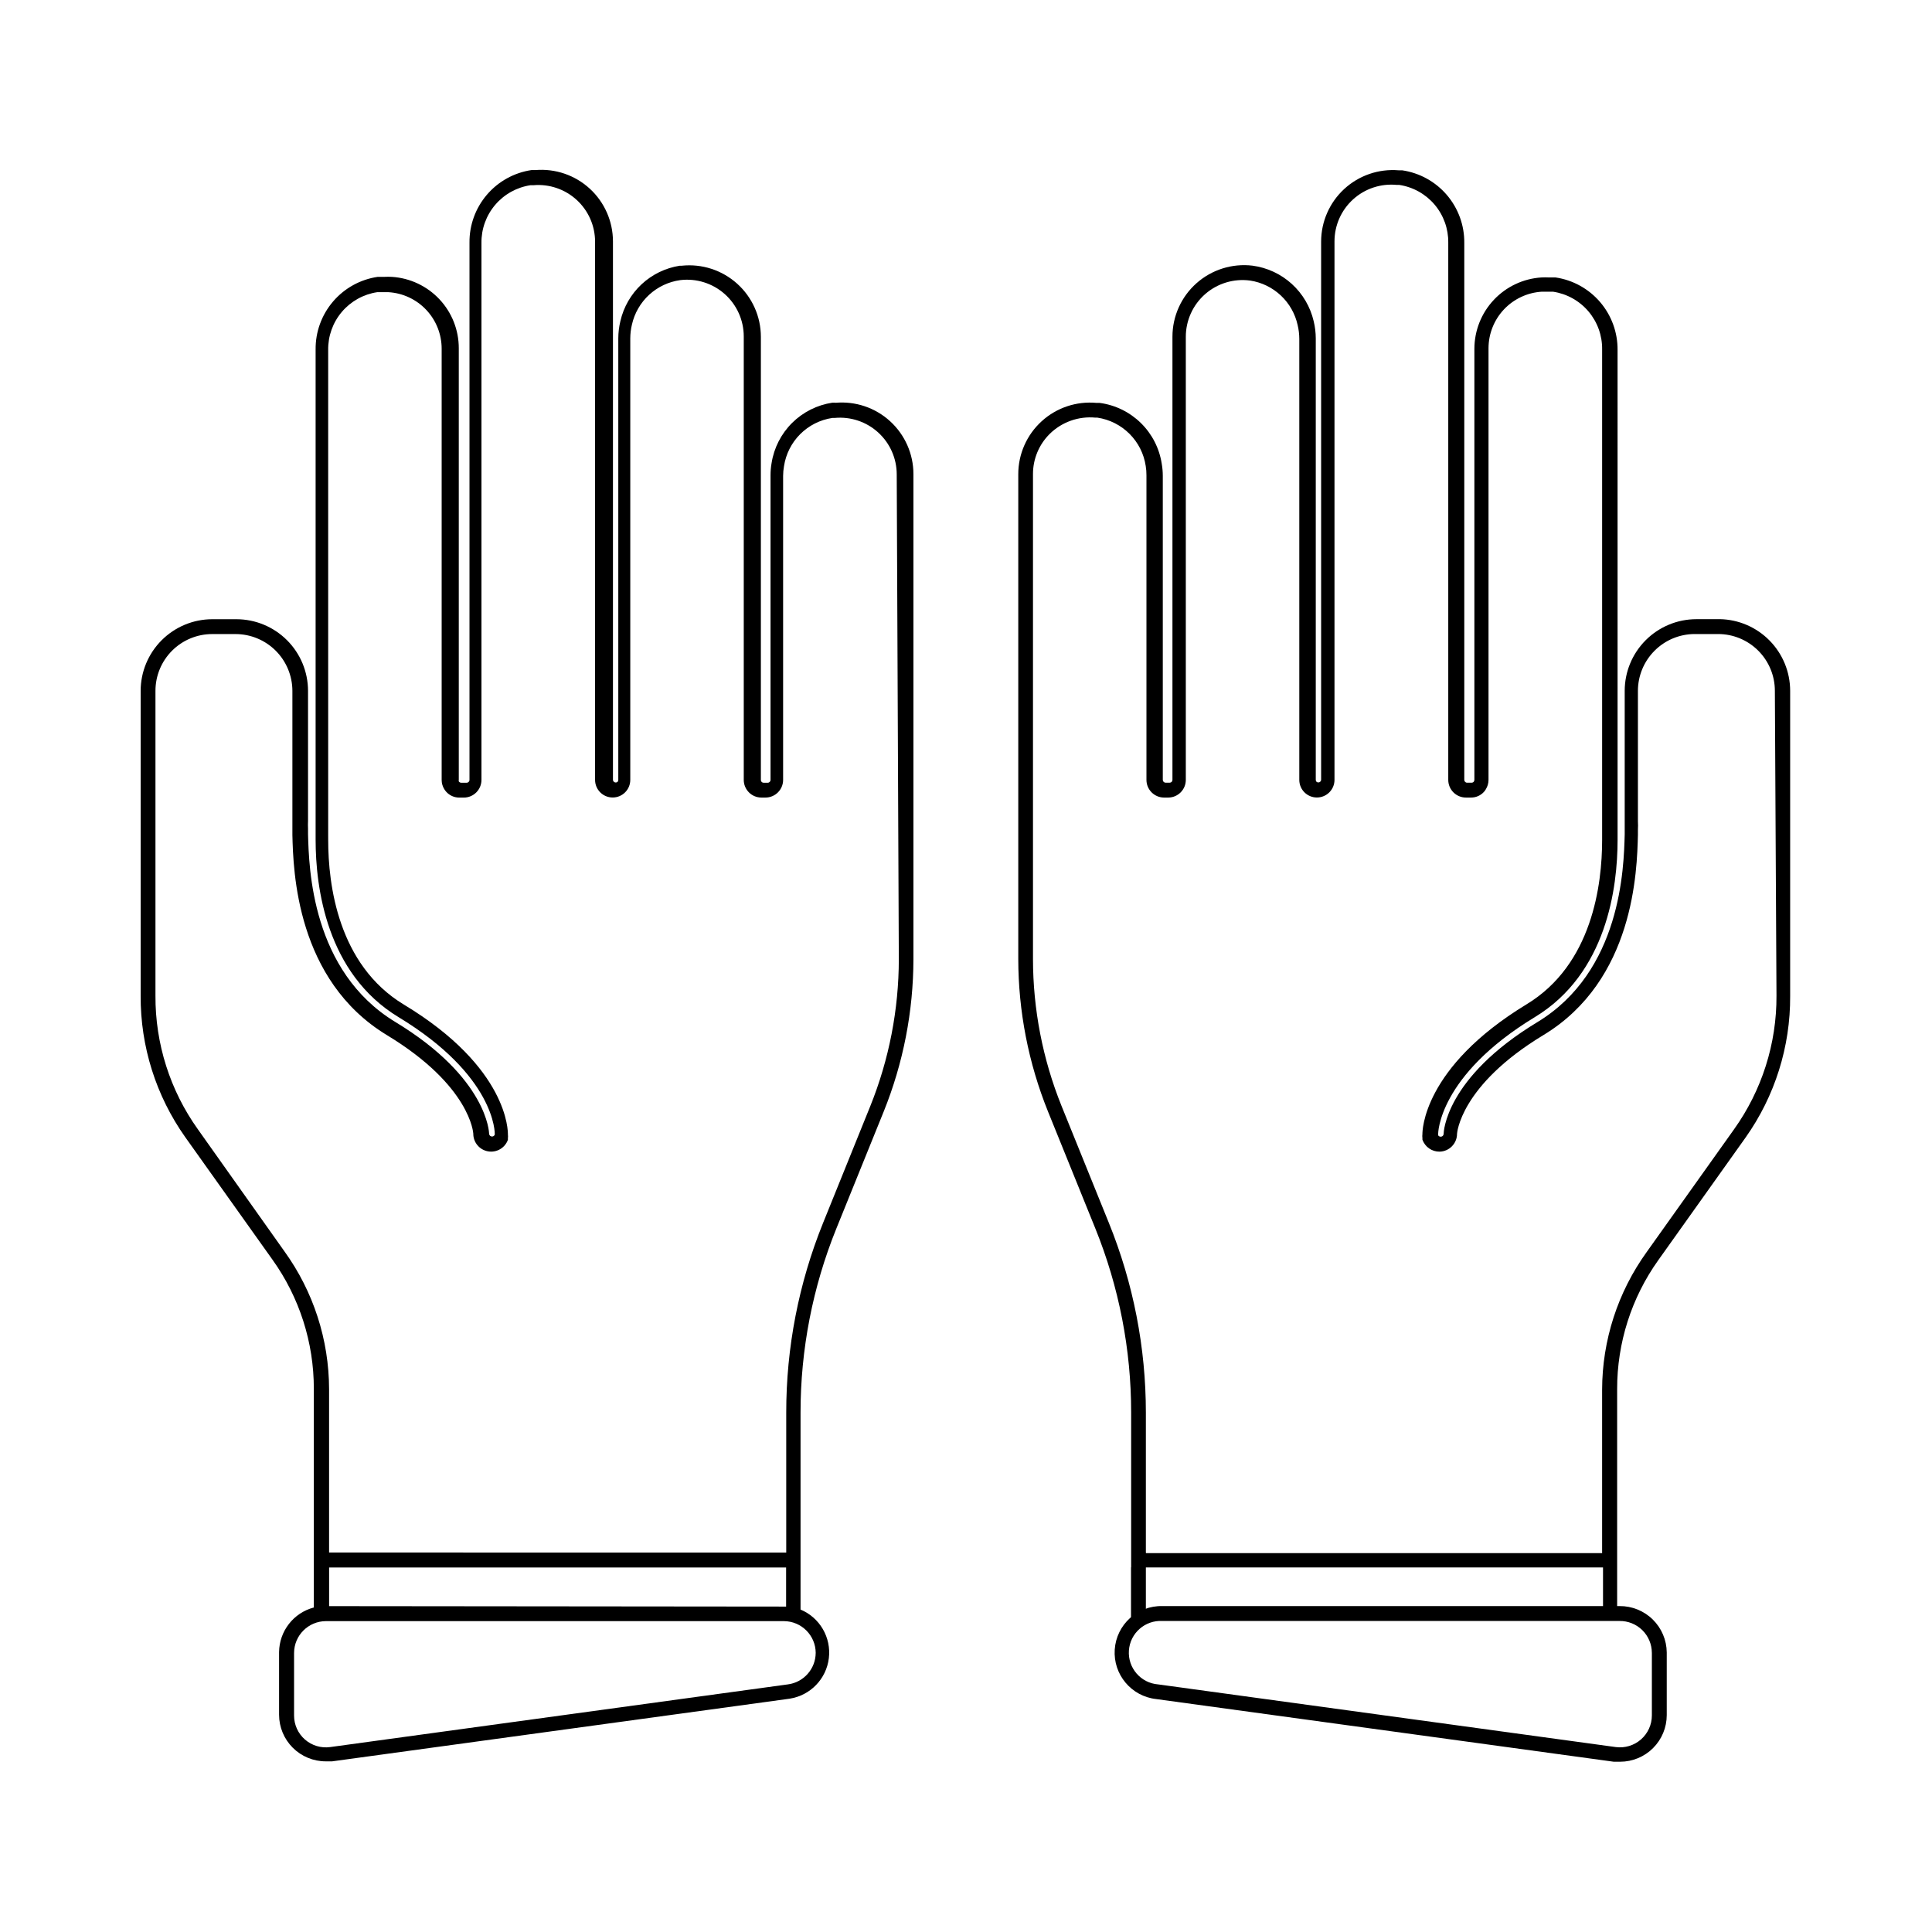
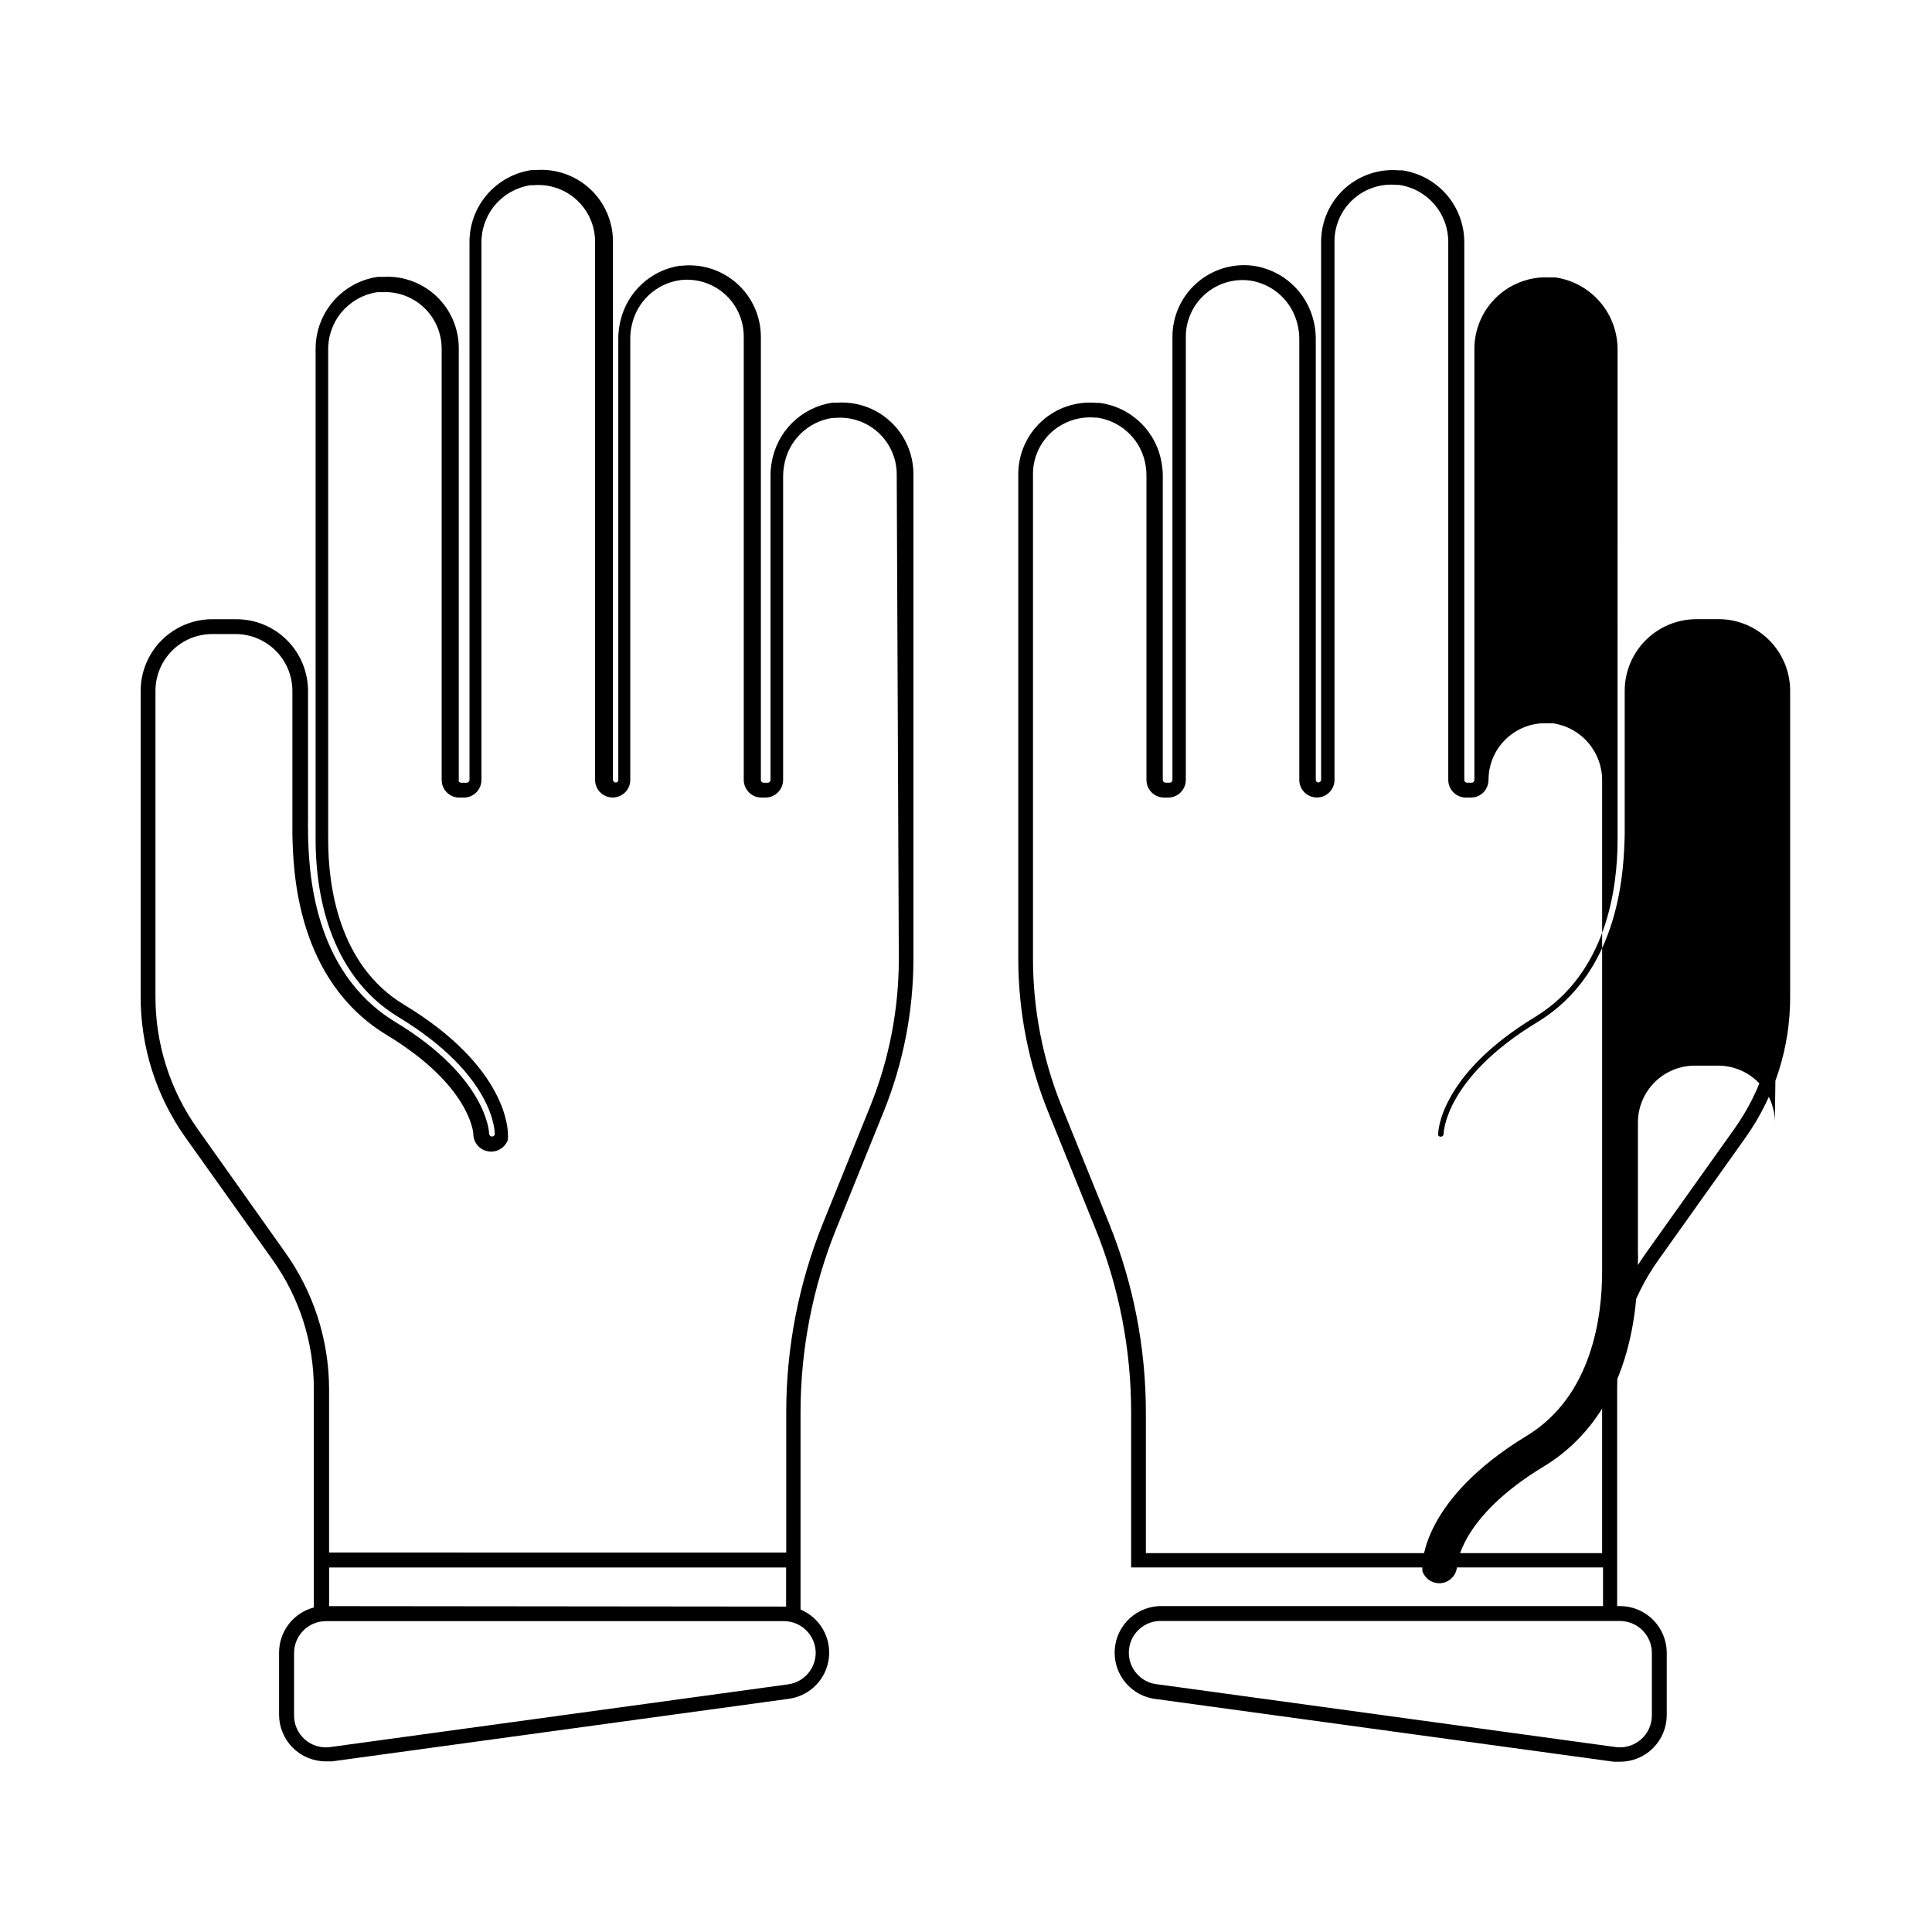
<svg xmlns="http://www.w3.org/2000/svg" fill="#000000" width="800px" height="800px" version="1.1" viewBox="144 144 512 512">
  <g>
-     <path d="m443.73 559.41v14.957l3.938-2.242v-16.648z" />
    <path d="m365.44 250.71h-0.828c-4.043 0.602-7.789 2.484-10.695 5.363-2.902 2.883-4.809 6.613-5.441 10.656-0.188 1.062-0.277 2.144-0.277 3.227v80.727c0 0.414-0.332 0.75-0.746 0.75h-1.102c-0.195 0-0.383-0.082-0.516-0.223-0.133-0.141-0.203-0.332-0.195-0.527v-117.41c0-5.379-2.289-10.504-6.289-14.098-4-3.598-9.34-5.324-14.688-4.758h-0.512c-3.793 0.59-7.32 2.305-10.129 4.922-2.805 2.617-4.762 6.019-5.617 9.762-0.359 1.496-0.547 3.027-0.551 4.566v117.02c0.008 0.191-0.062 0.375-0.195 0.512-0.215 0.176-0.508 0.219-0.766 0.113-0.254-0.109-0.43-0.348-0.453-0.625v-142.72c-0.004-5.312-2.234-10.379-6.144-13.969-3.914-3.59-9.152-5.375-14.441-4.926h-1.023c-4.602 0.688-8.797 3.012-11.812 6.551-3.019 3.539-4.652 8.047-4.602 12.699v142.36c0 0.414-0.336 0.75-0.75 0.75h-1.492c-0.242-0.023-0.461-0.152-0.594-0.355-0.035-0.129-0.035-0.266 0-0.395v-114.38c0.012-4.824-1.82-9.469-5.121-12.988-3.297-3.516-7.816-5.644-12.629-5.945-0.656-0.035-1.312-0.035-1.969 0h-1.77c-4.606 0.676-8.812 3-11.836 6.539-3.027 3.539-4.668 8.055-4.617 12.707v127.45 1.141 1.34c0 12.594 2.875 35.426 21.965 46.996 25.664 15.547 25.586 30.742 25.504 31.172-0.129 0.297-0.426 0.484-0.75 0.473-0.207-0.012-0.402-0.102-0.543-0.258s-0.215-0.359-0.203-0.57c0 0-0.277-14.641-24.836-29.52-22.199-13.461-22.906-40.777-23.145-49.75v-1.496c-0.035-0.68-0.035-1.363 0-2.047v-34.48c-0.012-5.027-2.012-9.848-5.566-13.402-3.559-3.555-8.375-5.559-13.406-5.566h-6.414c-5.027 0.008-9.848 2.012-13.402 5.566-3.559 3.555-5.559 8.375-5.57 13.402v80.809c-0.07 13.414 4.059 26.52 11.809 37.469l23.145 32.512c7.133 9.98 10.957 21.941 10.941 34.207v57.938c-5.375 1.414-9.145 6.246-9.211 11.809v16.609c0 3.277 1.305 6.422 3.621 8.738s5.461 3.621 8.738 3.621h1.691l121.27-16.609v-0.004c5.469-0.848 9.707-5.227 10.375-10.719 0.668-5.492-2.394-10.762-7.5-12.895v-52.152c-0.012-16.73 3.211-33.301 9.484-48.809l12.555-31.016c5.18-12.836 7.852-26.543 7.875-40.383v-128.55c0-5.332-2.246-10.418-6.184-14.012-3.941-3.598-9.211-5.367-14.52-4.879zm-5.273 331.33c-0.027 4.242-3.191 7.812-7.402 8.344l-121.27 16.609c-2.41 0.332-4.844-0.398-6.676-1.996-1.836-1.602-2.887-3.914-2.887-6.348v-16.609c0.02-4.644 3.781-8.402 8.422-8.422h121.39c4.644 0.02 8.402 3.777 8.426 8.422zm-128.95-12.398v-10.234h121.11v10.352h-0.629zm150.98-171.45c-0.012 13.34-2.578 26.555-7.555 38.926l-12.52 30.977c-6.461 15.984-9.777 33.062-9.762 50.305v37.039l-121.15-0.004v-43.297 0.004c-0.023-13.098-4.152-25.859-11.809-36.488l-22.945-32.355c-7.387-10.328-11.324-22.723-11.258-35.422v-80.809c0-3.984 1.582-7.809 4.402-10.629 2.82-2.82 6.644-4.406 10.633-4.406h6.219c3.984 0.012 7.805 1.598 10.621 4.418 2.816 2.816 4.402 6.633 4.414 10.617v34.715 2.086 1.418c0.234 9.523 1.023 38.453 25.031 53.02 22.238 13.461 22.906 26.055 22.906 26.098h0.004c-0.031 2.309 1.609 4.301 3.883 4.711 2.273 0.41 4.512-0.883 5.289-3.059v-0.395c0.043-0.34 0.043-0.684 0-1.023 0-0.707 0.234-17.633-27.551-34.402-17.477-10.547-20.074-31.844-20.074-43.609l-0.004-1.258v-1.219-127.37c-0.059-3.699 1.223-7.293 3.613-10.117 2.391-2.82 5.723-4.684 9.379-5.234h2.992-0.004c3.82 0.23 7.406 1.91 10.023 4.699 2.621 2.789 4.074 6.473 4.07 10.297v114.26c-0.004 0.848 0.227 1.68 0.668 2.402 0.145 0.254 0.316 0.492 0.512 0.707 0.875 0.996 2.137 1.57 3.465 1.574h1.219c2.586 0 4.684-2.098 4.684-4.684v-142.29c-0.051-3.691 1.238-7.277 3.625-10.09 2.387-2.816 5.715-4.672 9.363-5.223h0.789c4.199-0.363 8.359 1.051 11.465 3.902 3.109 2.852 4.875 6.879 4.867 11.094v142.6c0 2.578 2.09 4.664 4.664 4.664 2.578 0 4.664-2.086 4.664-4.664v-116.98c0.004-1.234 0.148-2.461 0.434-3.66 0.68-3.043 2.273-5.805 4.566-7.918 2.293-2.109 5.18-3.469 8.266-3.891 4.266-0.508 8.543 0.836 11.754 3.684 3.211 2.852 5.051 6.938 5.055 11.234v117.53c0 2.57 2.07 4.664 4.644 4.684h1.102c2.586 0 4.684-2.098 4.684-4.684v-80.57c0.004-0.855 0.082-1.715 0.234-2.559 0.488-3.223 2-6.207 4.309-8.512 2.309-2.301 5.297-3.801 8.523-4.281h0.59c4.215-0.398 8.402 1 11.531 3.844 3.133 2.848 4.918 6.883 4.922 11.113z" />
-     <path d="m599.75 308.09h-6.219c-5.027 0.008-9.848 2.012-13.402 5.566-3.555 3.555-5.559 8.375-5.566 13.402v34.758 1.852 1.457c-0.234 8.973-0.945 36.289-23.145 49.75-24.52 14.84-24.836 29.363-24.836 29.559 0.008 0.355-0.223 0.672-0.562 0.773-0.344 0.098-0.707-0.039-0.895-0.344v-0.395s0-15.352 25.586-30.898c19.129-11.57 21.965-34.402 21.965-46.996v-1.613-0.867l-0.004-127.32c0.047-4.656-1.59-9.172-4.617-12.711-3.023-3.539-7.231-5.863-11.836-6.539h-1.73c-0.656-0.035-1.312-0.035-1.969 0-4.816 0.301-9.34 2.426-12.645 5.945-3.305 3.516-5.144 8.16-5.148 12.988v114.22c-0.004 0.188-0.074 0.367-0.195 0.512-0.129 0.148-0.316 0.23-0.512 0.238h-1.219c-0.414 0-0.75-0.336-0.75-0.75v-142.29c0.051-4.656-1.59-9.172-4.613-12.711-3.027-3.539-7.231-5.863-11.84-6.539h-0.906 0.004c-5.293-0.449-10.531 1.336-14.441 4.926-3.914 3.594-6.141 8.66-6.144 13.969v142.64c-0.023 0.277-0.199 0.516-0.457 0.625-0.254 0.105-0.551 0.062-0.766-0.113-0.129-0.137-0.199-0.32-0.195-0.512v-116.98c-0.004-1.539-0.188-3.07-0.551-4.566-0.887-3.812-2.914-7.262-5.809-9.891-2.898-2.633-6.527-4.316-10.406-4.832-5.387-0.641-10.793 1.055-14.848 4.66-4.055 3.602-6.375 8.77-6.367 14.195v117.41c0.008 0.195-0.062 0.387-0.195 0.527s-0.32 0.223-0.516 0.223h-1.102c-0.414 0-0.746-0.336-0.746-0.75v-80.57c0-1.066-0.094-2.133-0.277-3.188-0.629-4.109-2.57-7.902-5.535-10.809-2.969-2.91-6.797-4.781-10.918-5.328h-0.828 0.004c-5.32-0.5-10.598 1.266-14.547 4.863-3.949 3.594-6.199 8.688-6.199 14.027v128.51c0.023 13.84 2.695 27.547 7.875 40.383l12.555 31.016c6.273 15.508 9.496 32.078 9.484 48.809v41.012h125.05v10.234h-116.78c-6.613-0.156-12.18 4.926-12.621 11.527-0.441 6.602 4.394 12.383 10.969 13.113l121.27 16.609h1.691c3.277 0 6.422-1.301 8.738-3.621 2.32-2.316 3.621-5.461 3.621-8.738v-16.609c-0.031-3.289-1.367-6.43-3.715-8.734-2.348-2.301-5.512-3.578-8.801-3.547h-0.629v-57.465c-0.027-12.262 3.785-24.223 10.902-34.203l23.145-32.512c7.75-10.953 11.879-24.055 11.805-37.473v-80.926c-0.008-4.973-1.965-9.746-5.453-13.293s-8.227-5.586-13.203-5.676zm-17.988 273.91v16.609c0 2.438-1.051 4.754-2.883 6.356-1.832 1.605-4.266 2.344-6.68 2.027l-121.27-16.609c-4.609-0.352-8.07-4.356-7.758-8.969 0.312-4.613 4.285-8.109 8.898-7.836h121.11c2.258-0.031 4.434 0.84 6.047 2.422 1.609 1.582 2.523 3.742 2.531 6zm33.023-174.13c0.066 12.699-3.871 25.094-11.254 35.422l-23.145 32.512c-7.656 10.629-11.785 23.391-11.809 36.488v43.297h-120.91v-37.195c0.004-17.242-3.324-34.324-9.801-50.305l-12.555-31.016c-4.984-12.371-7.547-25.586-7.559-38.926v-128.51c-0.008-3.988 1.582-7.812 4.41-10.625 3.211-3.176 7.664-4.762 12.16-4.332h0.512c3.219 0.488 6.199 1.992 8.5 4.293 2.305 2.301 3.809 5.281 4.293 8.5 0.137 0.832 0.203 1.676 0.195 2.519v80.688c0 2.586 2.098 4.684 4.684 4.684h1.102c2.574-0.02 4.644-2.113 4.644-4.684v-117.41c-0.004-4.34 1.867-8.473 5.133-11.332 3.266-2.859 7.609-4.164 11.91-3.586 3.051 0.461 5.883 1.84 8.133 3.949 2.25 2.106 3.805 4.848 4.465 7.859 0.285 1.199 0.43 2.426 0.434 3.66v116.86c0 2.578 2.086 4.664 4.664 4.664 2.574 0 4.664-2.086 4.664-4.664v-142.72c0-4.238 1.793-8.281 4.934-11.129 3.141-2.848 7.336-4.238 11.559-3.828h0.668c3.648 0.551 6.977 2.406 9.363 5.219 2.387 2.816 3.676 6.402 3.625 10.094v142.36c0 2.586 2.098 4.684 4.684 4.684h1.34c1.32 0.012 2.582-0.551 3.461-1.535 0.184-0.203 0.34-0.43 0.473-0.668 0.465-0.742 0.711-1.602 0.711-2.481v-114.38c0-3.828 1.465-7.512 4.09-10.301 2.629-2.785 6.219-4.465 10.039-4.695h2.953c3.664 0.543 7.004 2.398 9.402 5.223 2.394 2.824 3.684 6.422 3.625 10.125v127.49 1.18 1.258c0 11.809-2.598 33.062-20.074 43.609-27.551 16.766-27.551 33.691-27.551 34.32v0.008c-0.047 0.363-0.047 0.734 0 1.102v0.395c0.676 1.934 2.516 3.219 4.566 3.188 2.562-0.066 4.606-2.16 4.606-4.723 0 0 0.707-12.754 22.906-26.176 24.051-14.562 24.797-43.492 25.031-53.02v-1.34 0.004c0.043-0.773 0.043-1.551 0-2.324v-34.559c0.012-3.984 1.598-7.801 4.418-10.617 2.816-2.82 6.633-4.406 10.617-4.418h6.219c3.988 0 7.812 1.586 10.633 4.406 2.82 2.82 4.406 6.644 4.406 10.629z" />
+     <path d="m599.75 308.09h-6.219c-5.027 0.008-9.848 2.012-13.402 5.566-3.555 3.555-5.559 8.375-5.566 13.402v34.758 1.852 1.457c-0.234 8.973-0.945 36.289-23.145 49.75-24.52 14.84-24.836 29.363-24.836 29.559 0.008 0.355-0.223 0.672-0.562 0.773-0.344 0.098-0.707-0.039-0.895-0.344v-0.395s0-15.352 25.586-30.898c19.129-11.57 21.965-34.402 21.965-46.996v-1.613-0.867l-0.004-127.32c0.047-4.656-1.59-9.172-4.617-12.711-3.023-3.539-7.231-5.863-11.836-6.539h-1.73c-0.656-0.035-1.312-0.035-1.969 0-4.816 0.301-9.34 2.426-12.645 5.945-3.305 3.516-5.144 8.16-5.148 12.988v114.22c-0.004 0.188-0.074 0.367-0.195 0.512-0.129 0.148-0.316 0.23-0.512 0.238h-1.219c-0.414 0-0.75-0.336-0.75-0.75v-142.29c0.051-4.656-1.59-9.172-4.613-12.711-3.027-3.539-7.231-5.863-11.84-6.539h-0.906 0.004c-5.293-0.449-10.531 1.336-14.441 4.926-3.914 3.594-6.141 8.66-6.144 13.969v142.64c-0.023 0.277-0.199 0.516-0.457 0.625-0.254 0.105-0.551 0.062-0.766-0.113-0.129-0.137-0.199-0.32-0.195-0.512v-116.98c-0.004-1.539-0.188-3.07-0.551-4.566-0.887-3.812-2.914-7.262-5.809-9.891-2.898-2.633-6.527-4.316-10.406-4.832-5.387-0.641-10.793 1.055-14.848 4.66-4.055 3.602-6.375 8.77-6.367 14.195v117.41c0.008 0.195-0.062 0.387-0.195 0.527s-0.32 0.223-0.516 0.223h-1.102c-0.414 0-0.746-0.336-0.746-0.75v-80.57c0-1.066-0.094-2.133-0.277-3.188-0.629-4.109-2.57-7.902-5.535-10.809-2.969-2.91-6.797-4.781-10.918-5.328h-0.828 0.004c-5.32-0.5-10.598 1.266-14.547 4.863-3.949 3.594-6.199 8.688-6.199 14.027v128.51c0.023 13.84 2.695 27.547 7.875 40.383l12.555 31.016c6.273 15.508 9.496 32.078 9.484 48.809v41.012h125.05v10.234h-116.78c-6.613-0.156-12.18 4.926-12.621 11.527-0.441 6.602 4.394 12.383 10.969 13.113l121.27 16.609h1.691c3.277 0 6.422-1.301 8.738-3.621 2.32-2.316 3.621-5.461 3.621-8.738v-16.609c-0.031-3.289-1.367-6.43-3.715-8.734-2.348-2.301-5.512-3.578-8.801-3.547h-0.629v-57.465c-0.027-12.262 3.785-24.223 10.902-34.203l23.145-32.512c7.75-10.953 11.879-24.055 11.805-37.473v-80.926c-0.008-4.973-1.965-9.746-5.453-13.293s-8.227-5.586-13.203-5.676zm-17.988 273.91v16.609c0 2.438-1.051 4.754-2.883 6.356-1.832 1.605-4.266 2.344-6.68 2.027l-121.27-16.609c-4.609-0.352-8.07-4.356-7.758-8.969 0.312-4.613 4.285-8.109 8.898-7.836h121.11c2.258-0.031 4.434 0.84 6.047 2.422 1.609 1.582 2.523 3.742 2.531 6zm33.023-174.13c0.066 12.699-3.871 25.094-11.254 35.422l-23.145 32.512c-7.656 10.629-11.785 23.391-11.809 36.488v43.297h-120.91v-37.195c0.004-17.242-3.324-34.324-9.801-50.305l-12.555-31.016c-4.984-12.371-7.547-25.586-7.559-38.926v-128.51c-0.008-3.988 1.582-7.812 4.41-10.625 3.211-3.176 7.664-4.762 12.16-4.332h0.512c3.219 0.488 6.199 1.992 8.5 4.293 2.305 2.301 3.809 5.281 4.293 8.5 0.137 0.832 0.203 1.676 0.195 2.519v80.688c0 2.586 2.098 4.684 4.684 4.684h1.102c2.574-0.02 4.644-2.113 4.644-4.684v-117.41c-0.004-4.34 1.867-8.473 5.133-11.332 3.266-2.859 7.609-4.164 11.91-3.586 3.051 0.461 5.883 1.84 8.133 3.949 2.25 2.106 3.805 4.848 4.465 7.859 0.285 1.199 0.43 2.426 0.434 3.66v116.86c0 2.578 2.086 4.664 4.664 4.664 2.574 0 4.664-2.086 4.664-4.664v-142.72c0-4.238 1.793-8.281 4.934-11.129 3.141-2.848 7.336-4.238 11.559-3.828h0.668c3.648 0.551 6.977 2.406 9.363 5.219 2.387 2.816 3.676 6.402 3.625 10.094v142.36c0 2.586 2.098 4.684 4.684 4.684h1.34c1.32 0.012 2.582-0.551 3.461-1.535 0.184-0.203 0.34-0.43 0.473-0.668 0.465-0.742 0.711-1.602 0.711-2.481c0-3.828 1.465-7.512 4.09-10.301 2.629-2.785 6.219-4.465 10.039-4.695h2.953c3.664 0.543 7.004 2.398 9.402 5.223 2.394 2.824 3.684 6.422 3.625 10.125v127.49 1.18 1.258c0 11.809-2.598 33.062-20.074 43.609-27.551 16.766-27.551 33.691-27.551 34.32v0.008c-0.047 0.363-0.047 0.734 0 1.102v0.395c0.676 1.934 2.516 3.219 4.566 3.188 2.562-0.066 4.606-2.16 4.606-4.723 0 0 0.707-12.754 22.906-26.176 24.051-14.562 24.797-43.492 25.031-53.02v-1.34 0.004c0.043-0.773 0.043-1.551 0-2.324v-34.559c0.012-3.984 1.598-7.801 4.418-10.617 2.816-2.82 6.633-4.406 10.617-4.418h6.219c3.988 0 7.812 1.586 10.633 4.406 2.82 2.82 4.406 6.644 4.406 10.629z" />
  </g>
</svg>